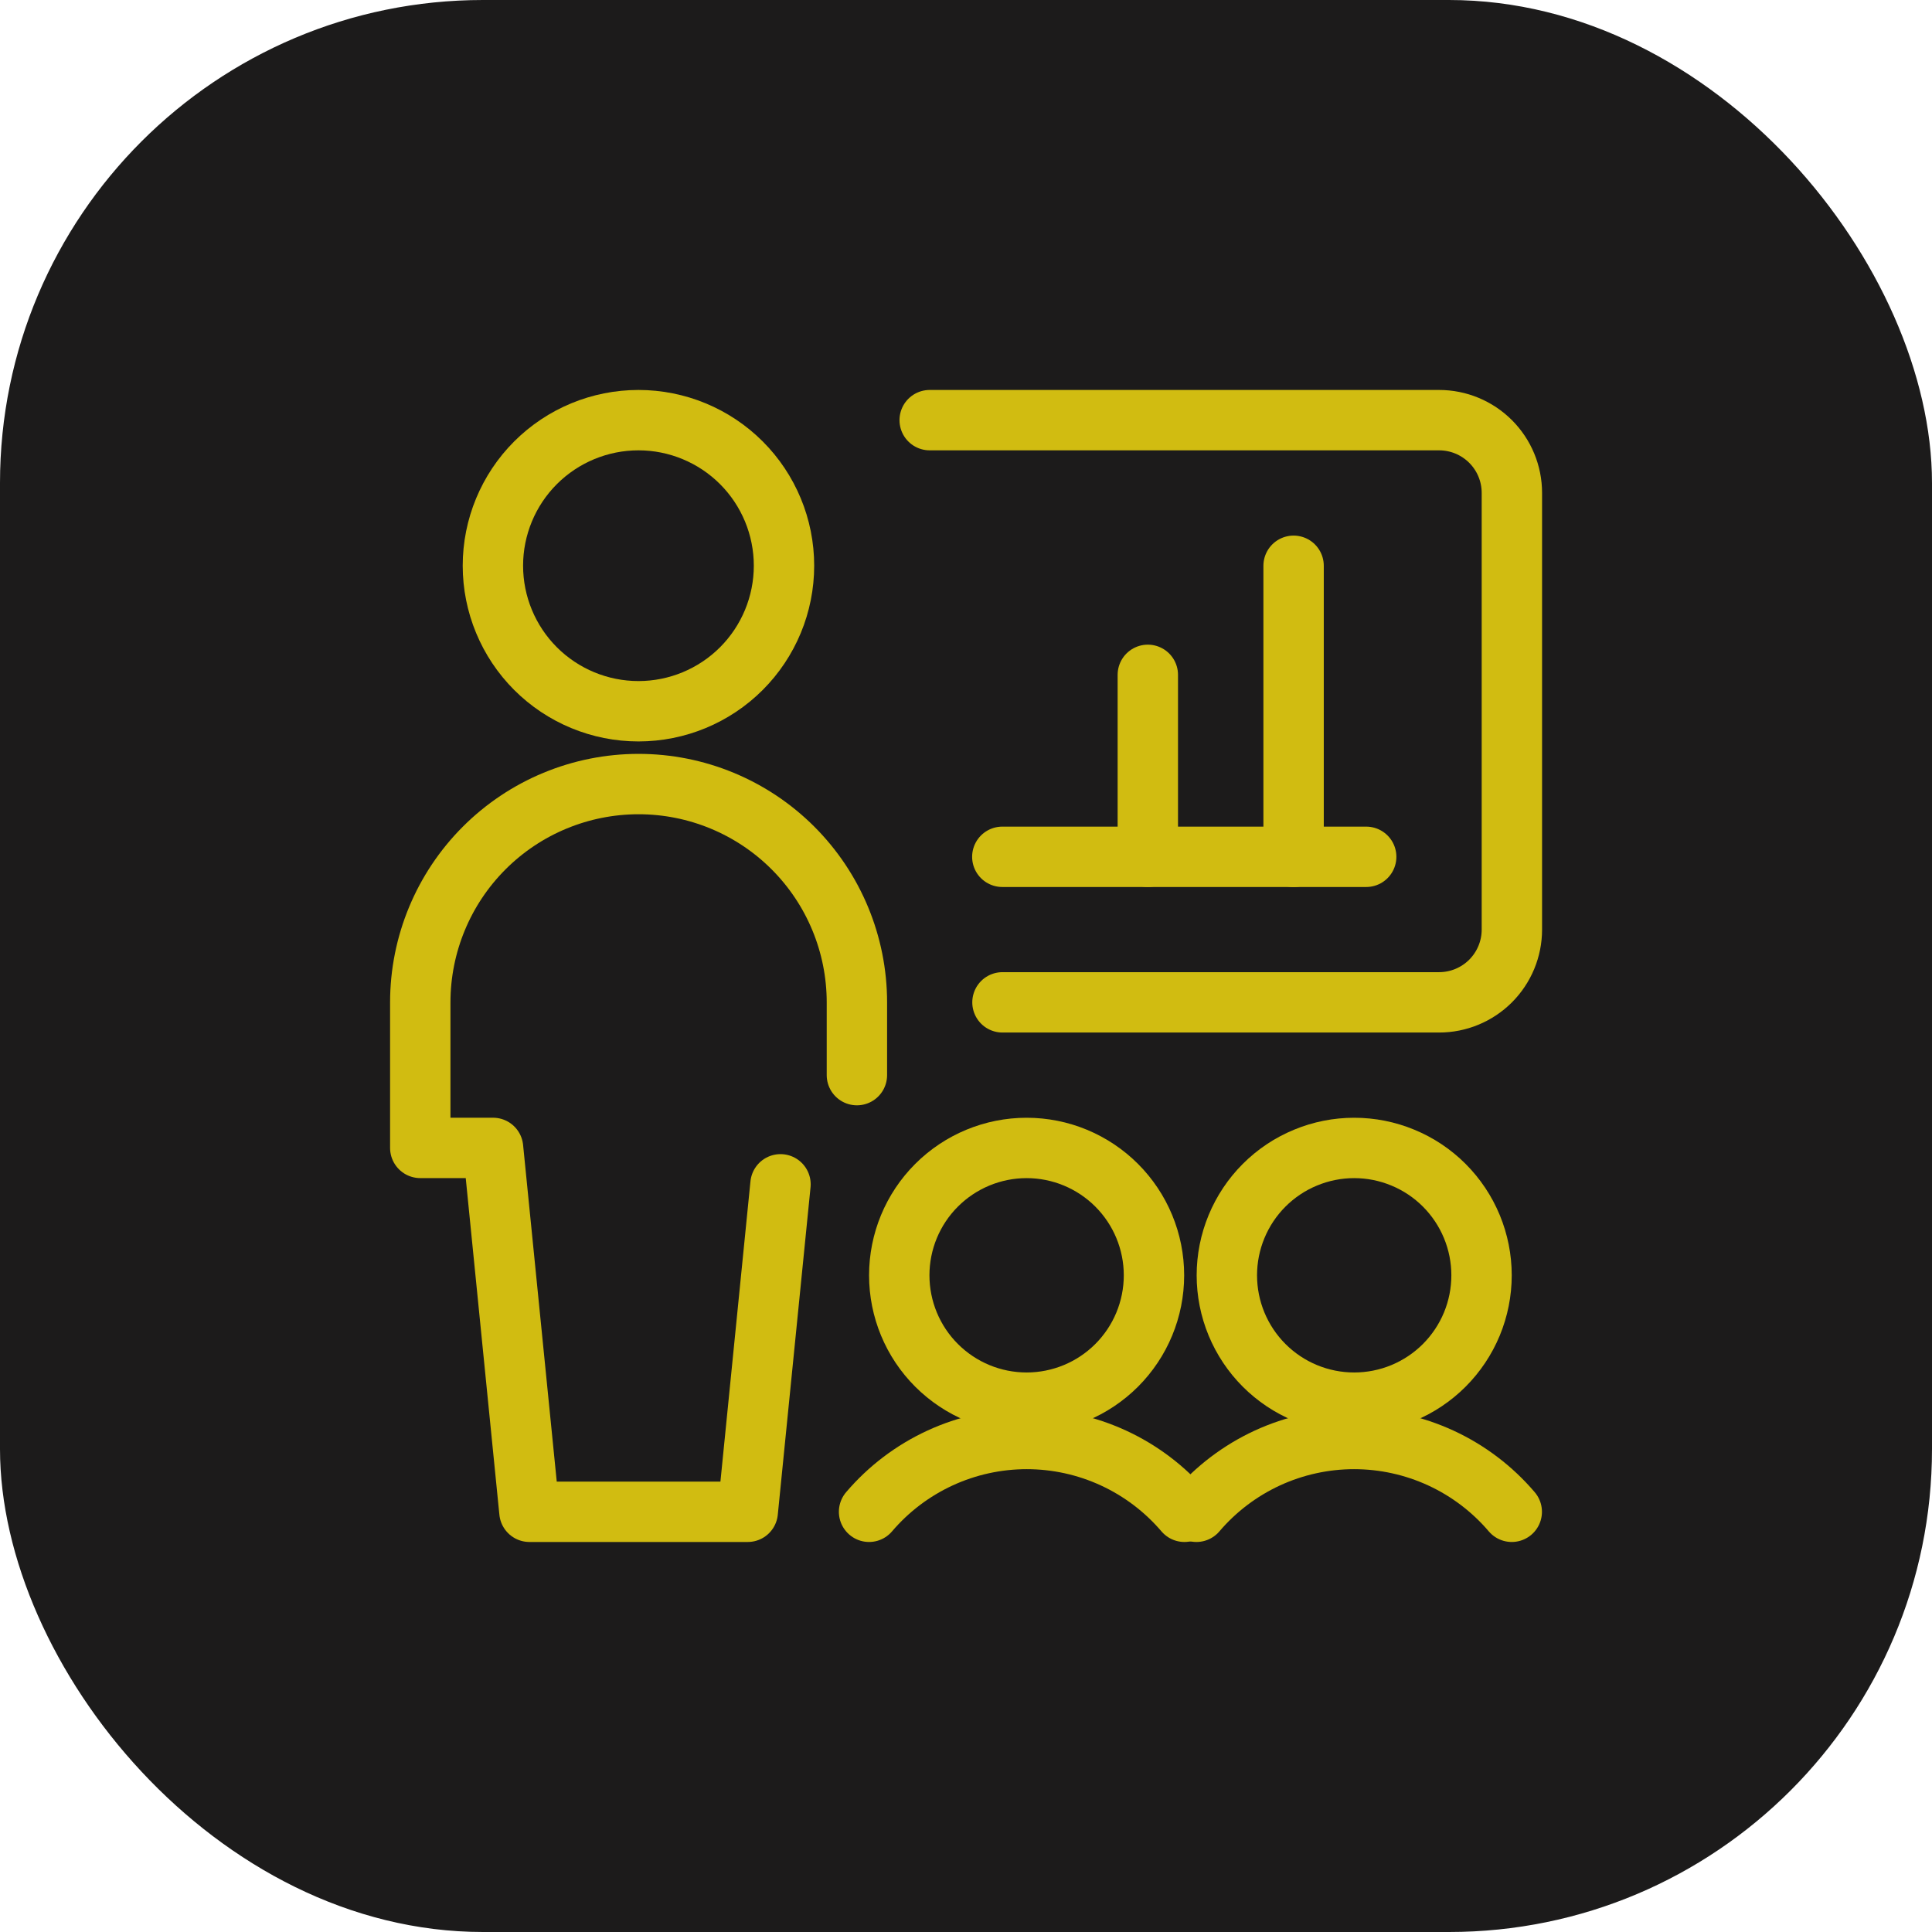
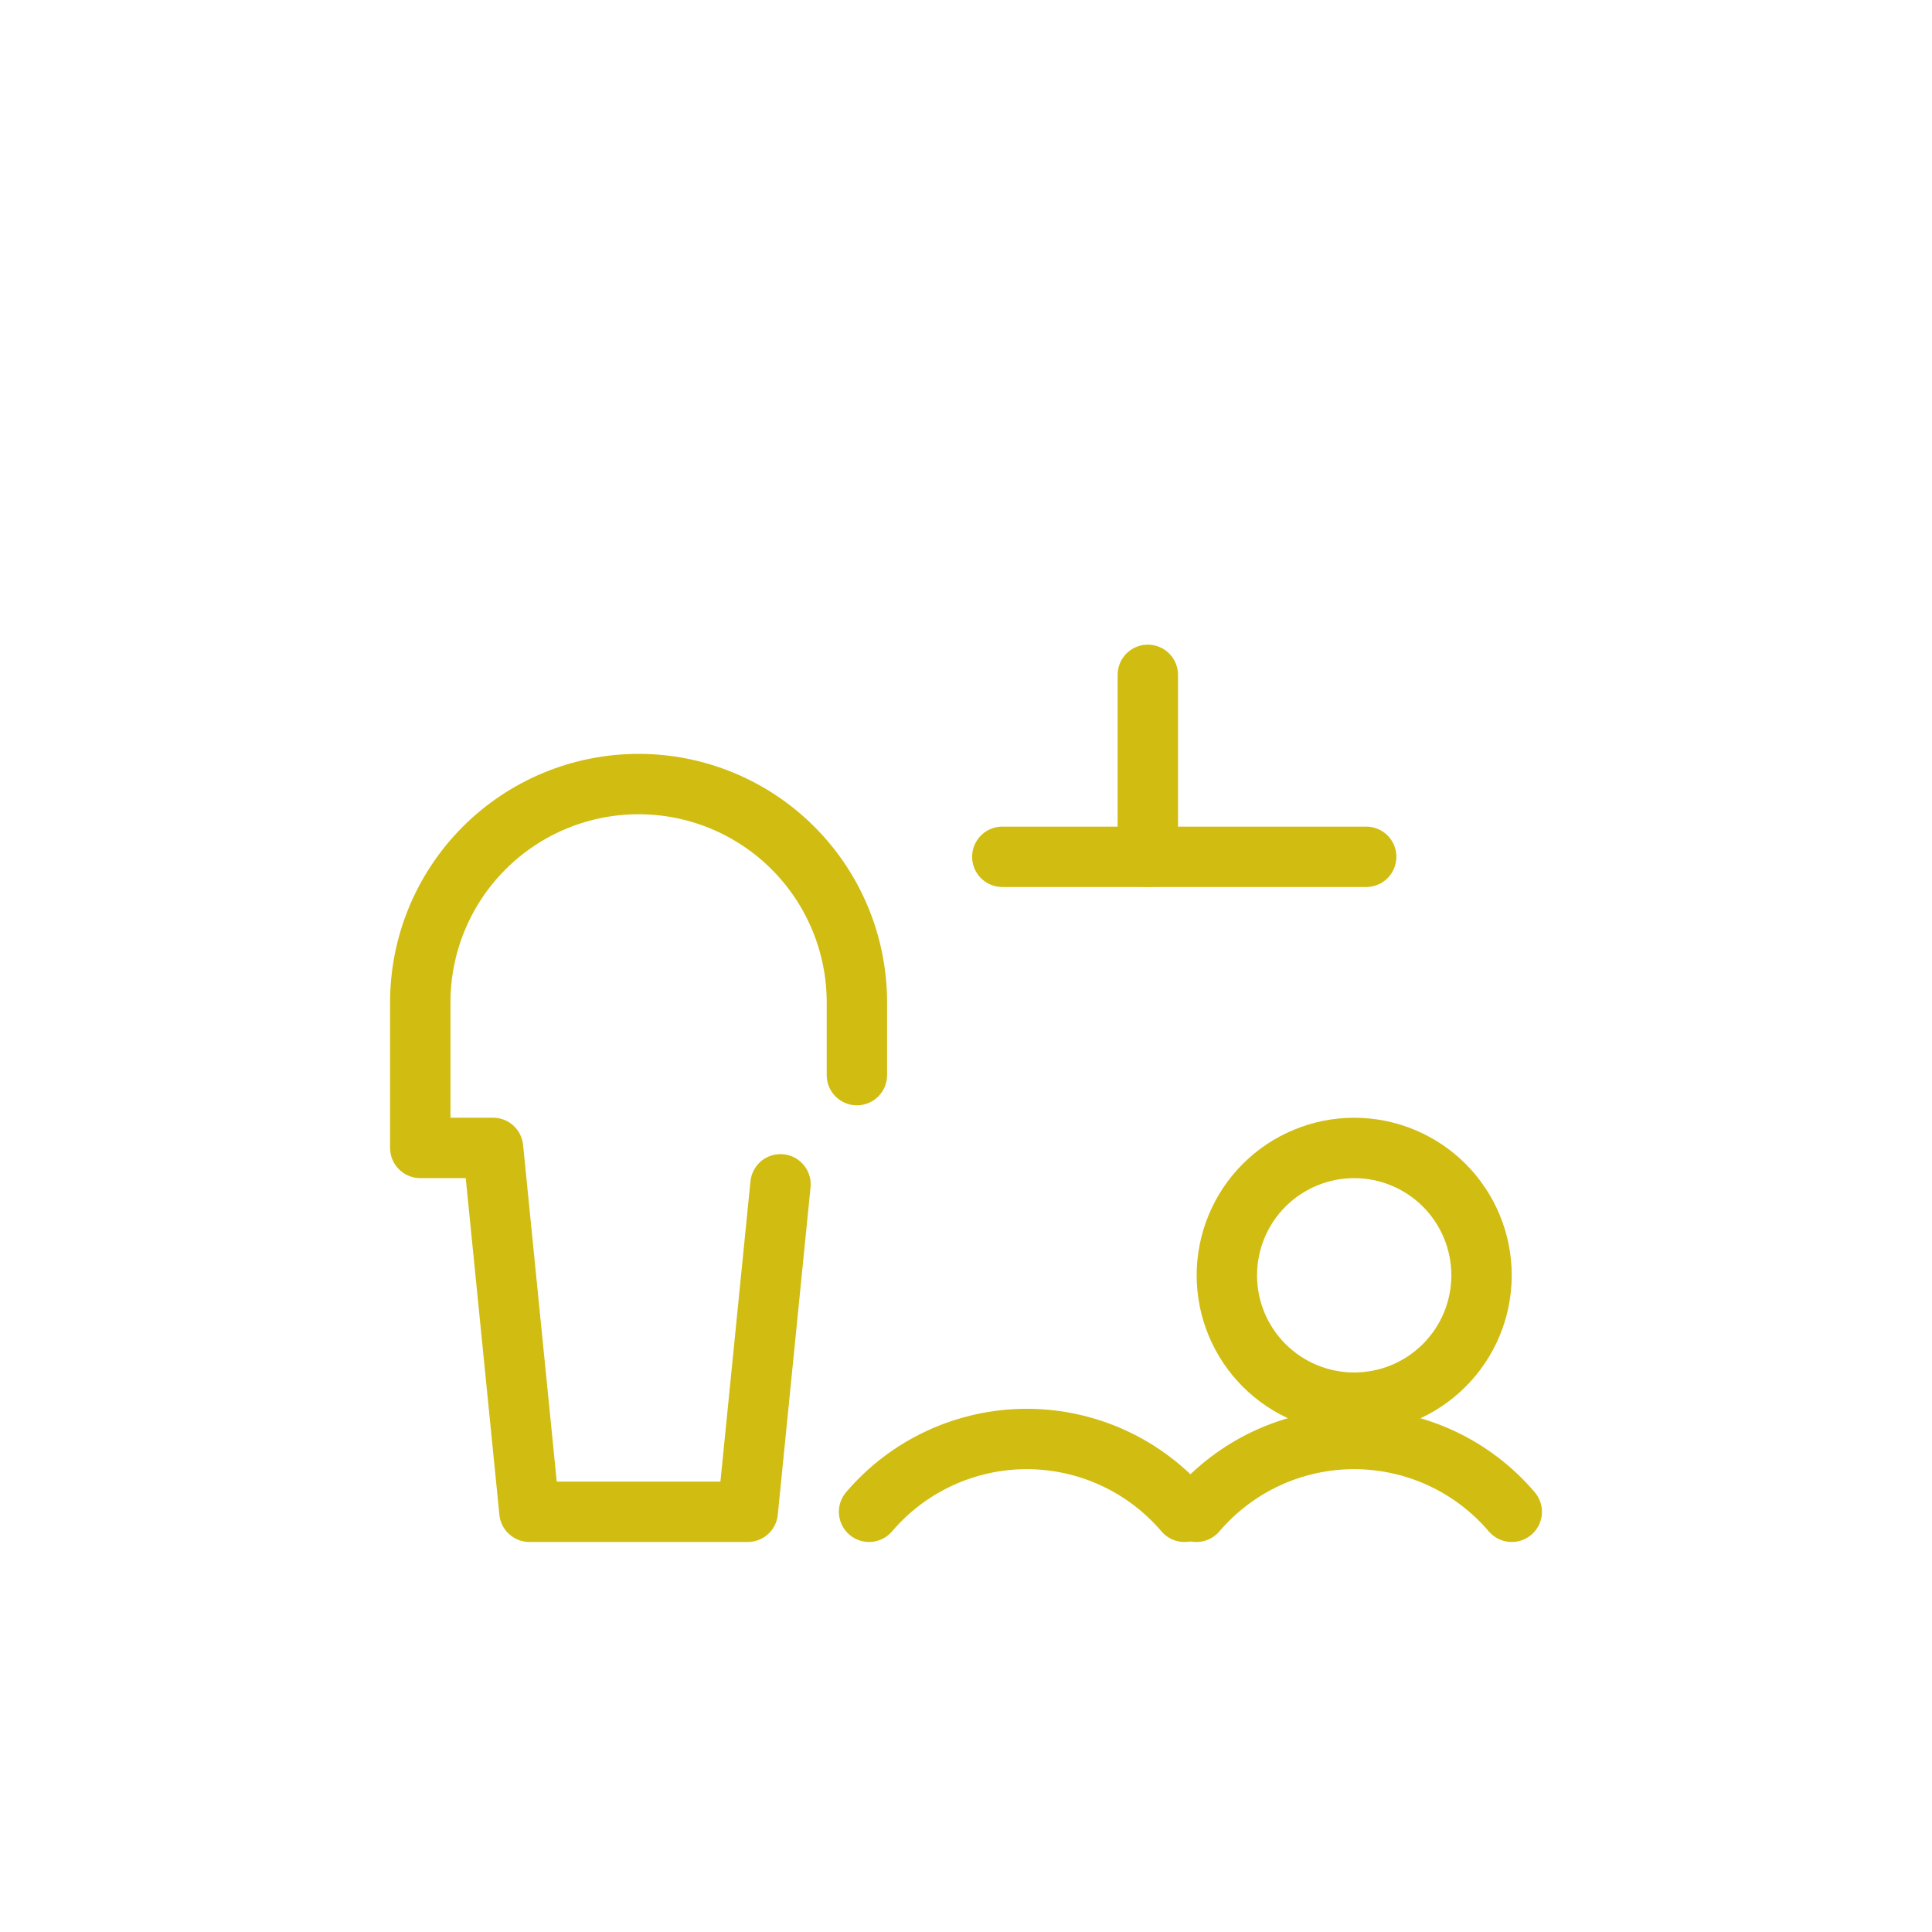
<svg xmlns="http://www.w3.org/2000/svg" width="64" height="64" viewBox="0 0 64 64" fill="none">
-   <rect width="64" height="64" rx="16" fill="#1C1B1B" />
  <g clip-path="url(#clip0_3309_24246)">
-     <path d="M16.328 18.739C16.328 20.018 16.836 21.244 17.74 22.149C18.645 23.053 19.871 23.561 21.15 23.561C22.428 23.561 23.655 23.053 24.559 22.149C25.463 21.244 25.971 20.018 25.971 18.739C25.971 17.461 25.463 16.234 24.559 15.33C23.655 14.426 22.428 13.918 21.15 13.918C19.871 13.918 18.645 14.426 17.74 15.33C16.836 16.234 16.328 17.461 16.328 18.739Z" stroke="#D1BC11" stroke-width="2" stroke-linecap="round" stroke-linejoin="round" />
    <path d="M28.386 35.615V33.205C28.386 31.287 27.624 29.447 26.268 28.091C24.912 26.735 23.072 25.973 21.154 25.973C19.236 25.973 17.396 26.735 16.04 28.091C14.684 29.447 13.922 31.287 13.922 33.205V38.026H16.333L17.538 50.08H24.77L25.855 39.232" stroke="#D1BC11" stroke-width="2" stroke-linecap="round" stroke-linejoin="round" />
-     <path d="M33.208 33.204H47.672C48.311 33.204 48.924 32.95 49.377 32.498C49.829 32.045 50.083 31.432 50.083 30.793V16.329C50.083 15.689 49.829 15.076 49.377 14.624C48.924 14.172 48.311 13.918 47.672 13.918H30.797" stroke="#D1BC11" stroke-width="2" stroke-linecap="round" stroke-linejoin="round" />
    <path d="M45.257 28.383H33.203" stroke="#D1BC11" stroke-width="2" stroke-linecap="round" stroke-linejoin="round" />
-     <path d="M29.789 42.246C29.789 43.365 30.233 44.438 31.025 45.229C31.816 46.02 32.889 46.465 34.008 46.465C35.127 46.465 36.2 46.02 36.991 45.229C37.782 44.438 38.227 43.365 38.227 42.246C38.227 41.127 37.782 40.054 36.991 39.263C36.2 38.472 35.127 38.027 34.008 38.027C32.889 38.027 31.816 38.472 31.025 39.263C30.233 40.054 29.789 41.127 29.789 42.246Z" stroke="#D1BC11" stroke-width="2" stroke-linecap="round" stroke-linejoin="round" />
    <path d="M39.236 50.08C38.591 49.324 37.791 48.717 36.889 48.3C35.987 47.884 35.006 47.668 34.012 47.668C33.019 47.668 32.037 47.884 31.136 48.3C30.234 48.717 29.433 49.324 28.789 50.08" stroke="#D1BC11" stroke-width="2" stroke-linecap="round" stroke-linejoin="round" />
    <path d="M40.641 42.246C40.641 42.8 40.75 43.349 40.962 43.861C41.174 44.372 41.484 44.837 41.876 45.229C42.268 45.621 42.733 45.932 43.245 46.144C43.757 46.356 44.305 46.465 44.859 46.465C45.413 46.465 45.962 46.356 46.474 46.144C46.986 45.932 47.451 45.621 47.843 45.229C48.234 44.837 48.545 44.372 48.757 43.861C48.969 43.349 49.078 42.8 49.078 42.246C49.078 41.692 48.969 41.144 48.757 40.632C48.545 40.12 48.234 39.655 47.843 39.263C47.451 38.871 46.986 38.56 46.474 38.349C45.962 38.136 45.413 38.027 44.859 38.027C44.305 38.027 43.757 38.136 43.245 38.349C42.733 38.56 42.268 38.871 41.876 39.263C41.484 39.655 41.174 40.12 40.962 40.632C40.75 41.144 40.641 41.692 40.641 42.246Z" stroke="#D1BC11" stroke-width="2" stroke-linecap="round" stroke-linejoin="round" />
    <path d="M50.079 50.08C49.435 49.324 48.635 48.717 47.733 48.3C46.831 47.884 45.849 47.668 44.856 47.668C43.863 47.668 42.881 47.884 41.979 48.3C41.078 48.717 40.277 49.324 39.633 50.08" stroke="#D1BC11" stroke-width="2" stroke-linecap="round" stroke-linejoin="round" />
-     <path d="M42.852 28.385V18.742" stroke="#D1BC11" stroke-width="2" stroke-linecap="round" stroke-linejoin="round" />
    <path d="M38.023 28.382V22.355" stroke="#D1BC11" stroke-width="2" stroke-linecap="round" stroke-linejoin="round" />
  </g>
  <defs>
    <clipPath id="clip0_3309_24246">
      <rect width="40" height="40" fill="white" transform="translate(12 12)" />
    </clipPath>
  </defs>
</svg>